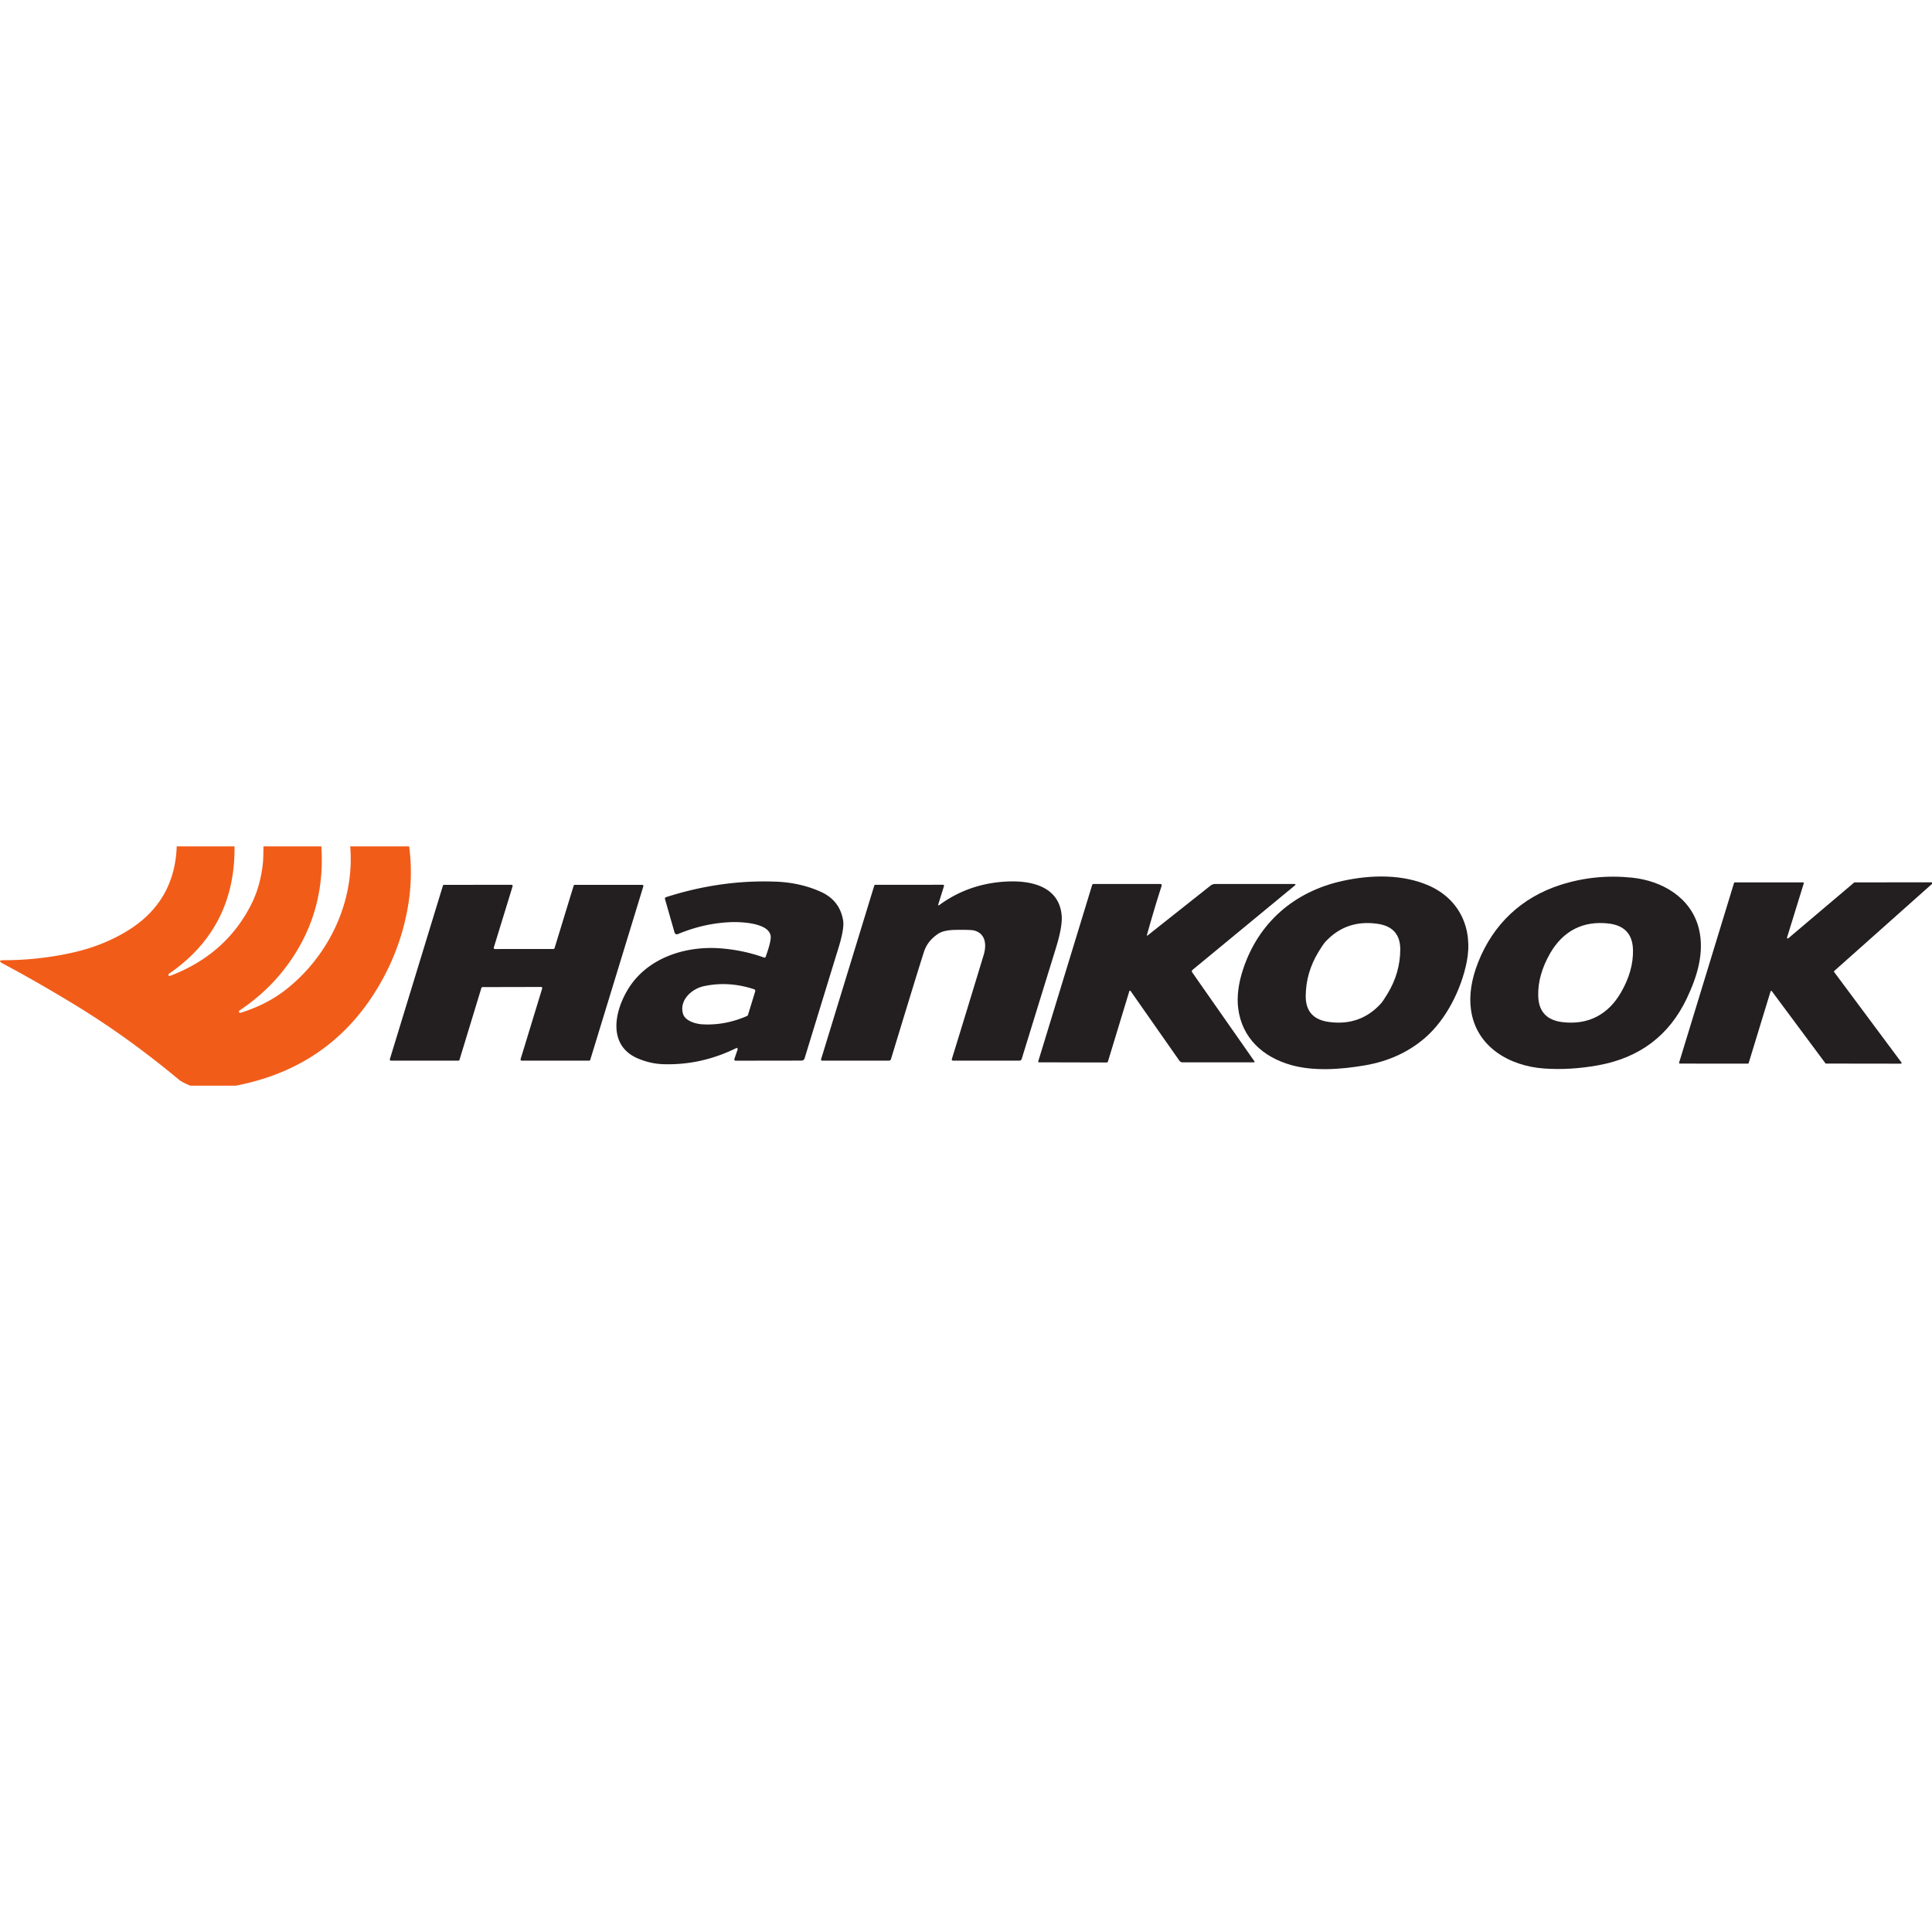
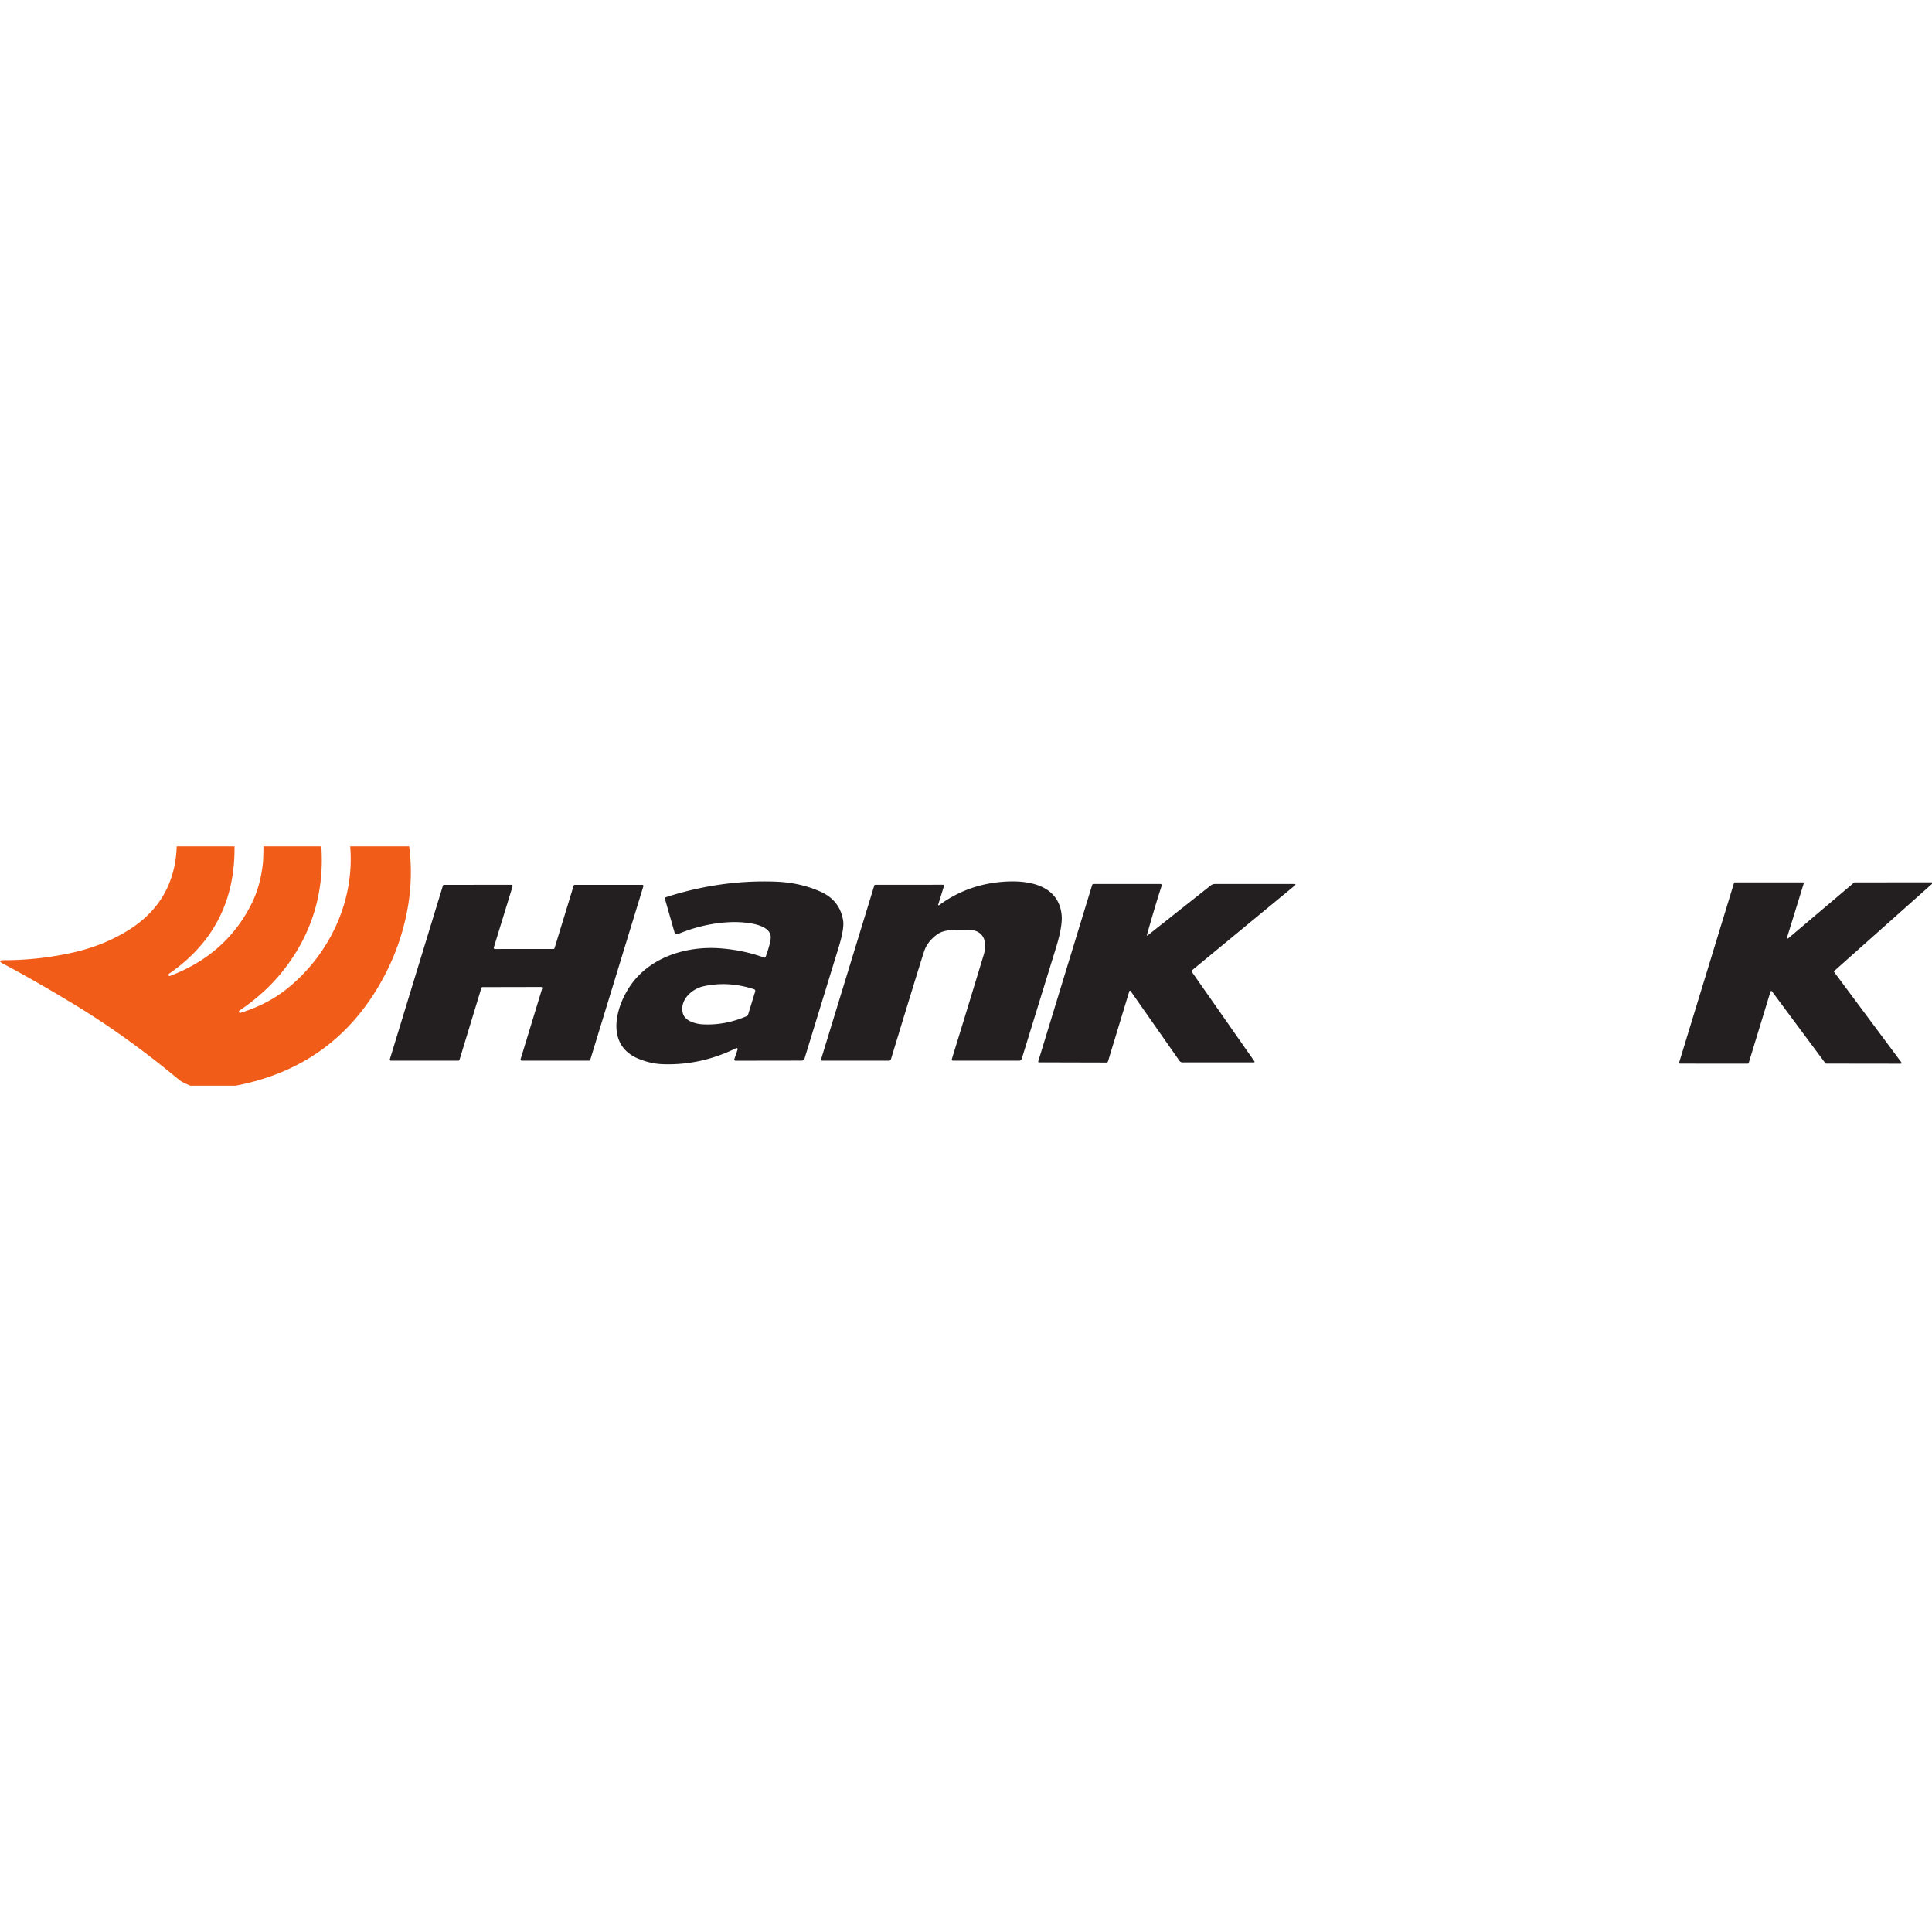
<svg xmlns="http://www.w3.org/2000/svg" id="svg8" version="1.1" viewBox="0 0 39.158 39.158" height="148" width="148" xml:space="preserve">
  <defs id="defs2" />
  <g id="layer1">
    <g id="g1" transform="matrix(0.049,0,0,0.049,-0.001,17.154)">
      <path fill="#f25c19" d="m 97.02,0 q 0.4,33.77 -27.1,52.7 -0.16,0.12 -0.21,0.26 -0.03,0.12 0.02,0.31 0.15,0.49 0.62,0.31 Q 93.27,44.87 103.8,24.3 107.78,16.53 108.78,6.77 108.94,5.23 109,0 h 23.94 q 1.89,28.75 -15.47,50.98 -7.56,9.68 -18.38,16.91 -0.23,0.16 -0.26,0.44 -0.01,0.13 0.09,0.3 a 0.51,0.51 0 0 0 0.59,0.22 q 10.86,-3.38 18.76,-9.59 C 136.03,45.31 146.8,22.85 144.87,0 h 24.4 q 1.66,12.8 -0.63,25.59 -2.77,15.47 -10.33,29.3 Q 138.51,91.16 97.48,99 H 78.75 Q 75.24,97.52 74.15,96.61 52.72,78.72 30.36,65.16 14.64,55.63 1.33,48.56 -1.44,47.09 1.69,47.09 16.11,47.08 30.15,43.93 42.47,41.17 52.54,35.05 72.3,23.05 73.12,0 Z" id="path1" />
      <g id="g8">
-         <path fill="#231f20" d="m 589.42,79.25 q -10.2,8.79 -24.62,11.3 c -10.38,1.8 -21.49,2.49 -30.66,-0.08 C 522.43,87.19 513.75,79.3 512.19,67.05 q -0.93,-7.34 2.04,-16.29 c 6.42,-19.34 21.23,-32.07 41.07,-36.45 11.65,-2.58 24.94,-2.91 35.94,2.01 12.56,5.63 18.17,17.82 15.47,31.47 -2.25,11.39 -8.49,23.87 -17.29,31.46 z M 545.31,43.79 q -5.11,8.46 -5.2,18.06 -0.09,9.39 9.41,10.76 13,1.86 21.6,-7.49 0.98,-1.07 2.9,-4.27 5.11,-8.46 5.2,-18.06 0.09,-9.39 -9.41,-10.76 -13,-1.86 -21.6,7.49 -0.98,1.07 -2.9,4.27 z" id="path2" />
-         <path fill="#231f20" d="M 638.72,91.89 C 624.11,90.85 610.53,82.75 608.46,67.51 q -1.22,-8.97 2.99,-19.6 C 617.67,32.21 629.36,21.17 645.31,16 q 14.27,-4.63 29.7,-3.06 c 12.59,1.28 24.63,8.29 27.76,21.26 2.37,9.88 -0.82,19.86 -5.08,28.8 q -10.93,22.91 -36.61,27.56 -11.59,2.09 -22.36,1.33 z m 2.55,-47.75 q -5.2,8.99 -4.99,17.68 0.23,9.72 10.05,10.89 c 10.62,1.27 18.89,-3.13 24.15,-12.22 q 5.21,-8.99 5,-17.68 -0.23,-9.72 -10.05,-10.89 c -10.62,-1.27 -18.89,3.13 -24.16,12.22 z" id="path3" />
        <path fill="#231f20" d="m 305.13,84 a 0.44,0.44 0 0 0 -0.62,-0.53 q -14.52,7.15 -30.22,6.63 -5.02,-0.16 -10.08,-2.22 C 251.56,82.75 253.87,68.99 259.63,59.36 267.4,46.34 283.05,41.13 297.75,42.17 q 9.52,0.68 18.29,3.81 0.52,0.18 0.7,-0.33 1.87,-5.18 2.07,-7.63 c 0.53,-6.51 -12.68,-6.85 -16.79,-6.66 q -10.94,0.5 -21.46,4.87 -1.21,0.5 -1.56,-0.71 l -3.89,-13.61 q -0.21,-0.7 0.46,-0.91 22.73,-7.29 45.5,-6.39 10.05,0.4 18.48,4.2 7.83,3.54 9.21,11.83 0.59,3.49 -2.19,12.26 -0.19,0.59 -13.75,44.8 a 1.3,1.3 0 0 1 -1.24,0.92 l -27.3,0.04 a 0.53,0.53 0 0 1 -0.5,-0.7 z m 4.3,-14.33 2.96,-9.66 a 0.73,0.69 -72.6 0 0 -0.44,-0.9 Q 301.38,55.62 291.1,57.85 c -5.06,1.1 -10.18,5.87 -8.57,11.39 0.88,3.01 5.31,4.22 8,4.37 q 9.28,0.55 18.42,-3.41 a 0.87,0.82 -4.5 0 0 0.48,-0.53 z" id="path4" />
        <path fill="#231f20" d="m 388.17,23.85 q -0.29,0.92 0.49,0.35 12.52,-9.13 28.62,-9.68 c 9.97,-0.34 20.84,2.4 21.88,14.02 q 0.4,4.53 -2.38,13.53 -6.42,20.79 -14.15,45.87 a 0.97,0.96 -81.4 0 1 -0.92,0.69 H 394.3 q -0.76,0 -0.54,-0.72 5.76,-18.68 13.14,-42.98 c 1.23,-4.07 0.94,-8.81 -3.95,-10.13 q -1.26,-0.34 -7.62,-0.25 -4.98,0.07 -7.31,1.65 -4.35,2.95 -5.78,7.33 -2.2,6.73 -13.67,44.44 -0.2,0.67 -0.89,0.67 l -27.64,-0.01 a 0.42,0.42 0 0 1 -0.4,-0.54 l 22.02,-71.9 a 0.4,0.39 7.7 0 1 0.38,-0.28 l 27.97,-0.02 q 0.64,0 0.45,0.62 z" id="path5" />
        <path fill="#231f20" d="m 739.73,38.02 27.21,-23.04 a 0.32,0.32 0 0 1 0.21,-0.08 l 31.91,-0.02 a 0.32,0.32 0 0 1 0.21,0.56 l -40.54,36.1 a 0.32,0.32 0 0 0 -0.05,0.43 l 27.84,37.41 a 0.32,0.32 0 0 1 -0.26,0.51 l -30.93,-0.04 a 0.32,0.32 0 0 1 -0.26,-0.13 L 732.94,59.94 a 0.32,0.32 0 0 0 -0.57,0.1 l -9.04,29.6 a 0.32,0.32 0 0 1 -0.31,0.23 l -28.16,-0.01 a 0.32,0.32 0 0 1 -0.3,-0.41 l 22.72,-74.32 a 0.32,0.32 0 0 1 0.31,-0.23 h 28.23 a 0.32,0.32 0 0 1 0.3,0.41 l -6.91,22.37 a 0.32,0.32 0 0 0 0.52,0.34 z" id="path6" />
        <path fill="#231f20" d="m 474.46,36.57 q -0.18,0.62 0.33,0.22 l 25.92,-20.53 q 0.88,-0.69 2,-0.69 h 32.55 q 1.1,0 0.25,0.7 L 493.3,51.08 a 0.79,0.78 52.7 0 0 -0.14,1.05 l 25.67,36.7 q 0.36,0.52 -0.27,0.52 H 489.2 a 1.66,1.64 -17.1 0 1 -1.36,-0.71 L 467.65,59.8 a 0.28,0.28 0 0 0 -0.49,0.08 l -8.83,29.04 q -0.15,0.49 -0.65,0.48 l -27.83,-0.07 q -0.5,-0.01 -0.35,-0.48 l 22.28,-72.88 a 0.58,0.58 0 0 1 0.55,-0.4 h 27.62 q 0.62,0 0.58,0.62 0,0.1 -0.12,0.47 -2.78,8.55 -5.95,19.91 z" id="path7" />
        <path fill="#231f20" d="m 204.72,42.47 24.23,-0.02 a 0.47,0.47 0 0 0 0.45,-0.33 l 7.91,-25.87 a 0.47,0.47 0 0 1 0.45,-0.33 h 27.92 a 0.47,0.47 0 0 1 0.45,0.61 L 244.17,88.3 a 0.47,0.47 0 0 1 -0.45,0.33 h -27.91 a 0.47,0.47 0 0 1 -0.45,-0.61 l 8.93,-29.25 a 0.47,0.47 0 0 0 -0.45,-0.61 l -24.24,0.05 a 0.47,0.47 0 0 0 -0.45,0.33 l -9.07,29.76 a 0.47,0.47 0 0 1 -0.45,0.33 h -27.9 a 0.47,0.47 0 0 1 -0.45,-0.61 l 21.95,-71.77 a 0.47,0.47 0 0 1 0.45,-0.33 l 27.92,-0.01 a 0.47,0.47 0 0 1 0.45,0.61 l -7.78,25.34 a 0.47,0.47 0 0 0 0.45,0.61 z" id="path8" />
      </g>
    </g>
  </g>
</svg>